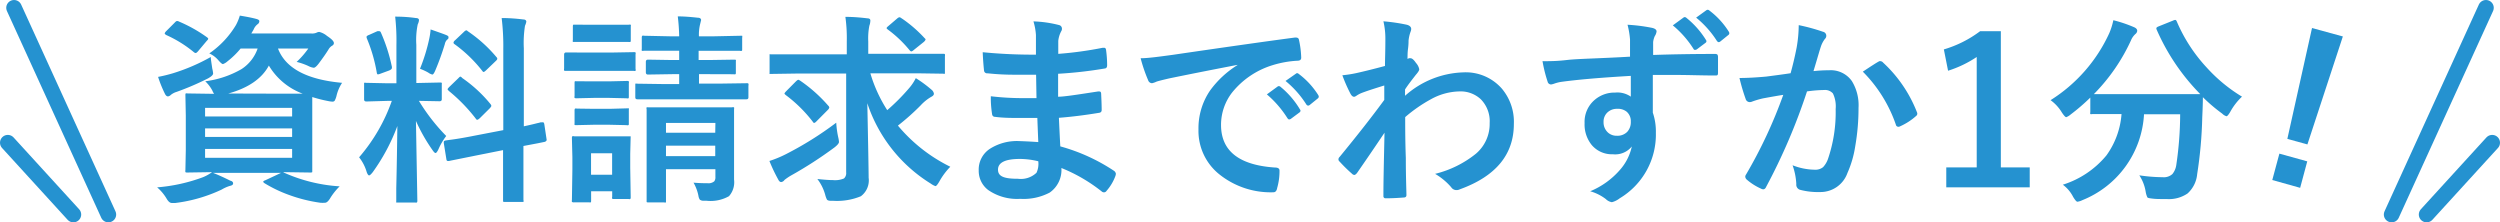
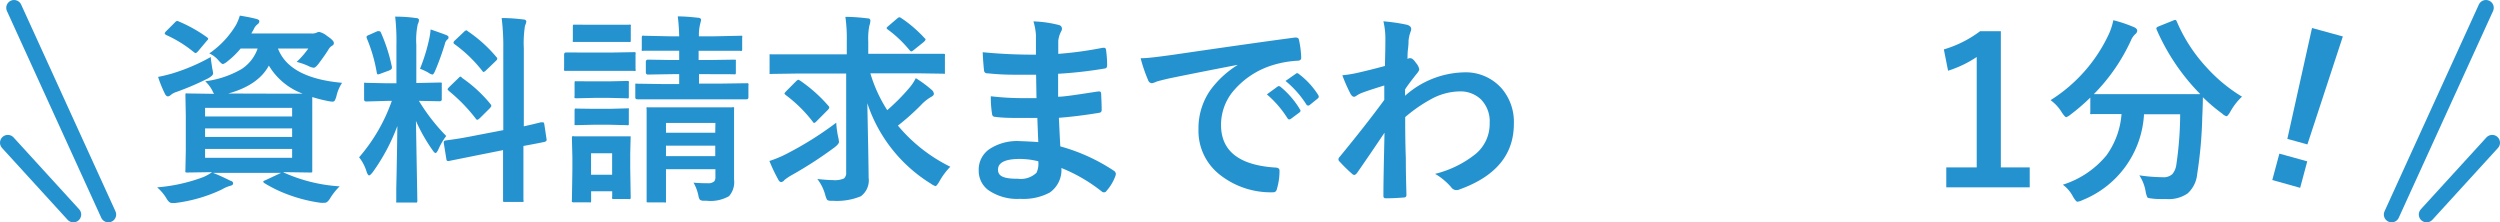
<svg xmlns="http://www.w3.org/2000/svg" viewBox="0 0 320.24 28.48">
  <defs>
    <style>.cls-1{fill:#2592d0;}.cls-2{fill:none;stroke:#2592d0;stroke-linecap:round;stroke-miterlimit:10;stroke-width:2px;}</style>
  </defs>
  <g id="Layer_2" data-name="Layer 2">
    <g id="レイヤー_1" data-name="レイヤー 1">
      <path class="cls-1" d="M36.41,22.13a20.57,20.57,0,0,0,7.1,1.74,8,8,0,0,0-1.27,1.61c-.22.33-.42.49-.6.49a3.59,3.59,0,0,1-.62,0,19.55,19.55,0,0,1-4-1,17.14,17.14,0,0,1-3.15-1.51q-.15-.11-.15-.18c0-.06.09-.13.29-.2l2-.94H27.28c.56.22,1.3.54,2.21,1,.25.06.37.18.37.35s-.13.26-.4.32a4.61,4.61,0,0,0-1.06.47A19.44,19.44,0,0,1,22.47,26,3.89,3.89,0,0,1,22,26c-.22,0-.44-.18-.65-.54A5.82,5.82,0,0,0,20.13,24,21.88,21.88,0,0,0,26,22.7a5.38,5.38,0,0,0,1.16-.65L24,22.1a.4.4,0,0,1-.25-.05.75.75,0,0,1,0-.27l.05-2.55V14.79l-.05-2.58c0-.13,0-.21.05-.24a.49.49,0,0,1,.23,0l3.4.05a1.84,1.84,0,0,1-.23-.42,4.67,4.67,0,0,0-.91-1.19,12.37,12.37,0,0,0,4.65-1.56A5.13,5.13,0,0,0,33,6.22H30.82a10.58,10.58,0,0,1-1.66,1.62,1.88,1.88,0,0,1-.6.37c-.11,0-.31-.17-.61-.52a3.4,3.4,0,0,0-1.14-.85A11.69,11.69,0,0,0,30.23,3.2,6.23,6.23,0,0,0,30.72,2c.81.13,1.49.26,2.06.41.29.07.44.17.44.29A.47.47,0,0,1,33,3.1a1.63,1.63,0,0,0-.52.7l-.29.49h7.7a1.4,1.4,0,0,0,.65-.1.82.82,0,0,1,.36-.1,2.48,2.48,0,0,1,1,.52c.58.38.87.68.87.91a.38.38,0,0,1-.22.33,1.3,1.3,0,0,0-.46.47c-.28.46-.7,1.07-1.28,1.84-.27.35-.48.52-.62.52a2,2,0,0,1-.7-.23A8.22,8.22,0,0,0,38,7.93a11,11,0,0,0,1.49-1.71H35.61q1.44,3.78,8.21,4.39a5.11,5.11,0,0,0-.72,1.69,2.55,2.55,0,0,1-.23.6.34.34,0,0,1-.29.12,3.21,3.21,0,0,1-.52-.07A17.77,17.77,0,0,1,40,12.43c0,.45,0,1.23,0,2.36v4.44l0,2.55c0,.15,0,.24,0,.27a.4.4,0,0,1-.25.05l-3.48-.05ZM27,7.3c0,.29.09.78.19,1.48a3.89,3.89,0,0,1,.11.63c0,.18-.22.39-.65.63a34.51,34.51,0,0,1-4.06,1.74,2.18,2.18,0,0,0-.7.37.65.65,0,0,1-.37.2c-.14,0-.27-.1-.37-.29a15.3,15.3,0,0,1-.9-2.21,19.37,19.37,0,0,0,1.92-.47A24.48,24.48,0,0,0,27,7.3Zm-4.1-4.55a18.33,18.33,0,0,1,3.58,2c.13.09.19.16.19.22s-.06.14-.19.27L25.38,6.55c-.14.16-.24.24-.32.24a.43.43,0,0,1-.23-.11A15.47,15.47,0,0,0,21.3,4.49c-.13-.08-.2-.15-.2-.2s.06-.17.18-.29l1.09-1.09c.13-.15.24-.22.32-.22A.66.66,0,0,1,22.91,2.75ZM37.42,13.82H26.27v1.1H37.42ZM26.27,17.54H37.42V16.45H26.27Zm11.15,2.67V19.08H26.27v1.13ZM36.13,12c1.38,0,2.26,0,2.65,0A8.48,8.48,0,0,1,34.44,8.4c-.9,1.68-2.64,2.87-5.2,3.58Z" />
      <path class="cls-1" d="M50.62,2.13q1.4,0,2.64.18c.28,0,.41.11.41.27a1.44,1.44,0,0,1-.16.54,9.73,9.73,0,0,0-.18,2.62v4.89h.21l2.8-.06c.14,0,.23,0,.25.06s0,.11,0,.24v1.84c0,.17-.09.26-.29.26l-2.64-.05a24.74,24.74,0,0,0,3.5,4.5,8,8,0,0,0-1,1.71c-.15.31-.27.47-.37.47s-.22-.13-.4-.39a22.2,22.2,0,0,1-2.11-3.72l.18,10.19a.38.38,0,0,1-.06.26.65.65,0,0,1-.25,0H51c-.14,0-.22,0-.24,0s0-.11,0-.24,0-.59,0-1.56c.07-3,.11-5.66.14-8a24.9,24.9,0,0,1-3.15,5.91c-.22.28-.38.42-.47.42s-.21-.15-.31-.44A5.5,5.5,0,0,0,46,20.15a22.35,22.35,0,0,0,4.19-7.23h-.47L46.93,13c-.19,0-.29-.09-.29-.26V10.87c0-.15,0-.23,0-.26a.57.57,0,0,1,.24,0l2.83.06h1.07V5.8A28,28,0,0,0,50.62,2.13ZM48.8,4.19a21.58,21.58,0,0,1,1.4,4.37.78.78,0,0,1,0,.14c0,.12-.12.23-.35.33l-1.12.41a1.22,1.22,0,0,1-.32.09c-.07,0-.13-.08-.15-.25A19.91,19.91,0,0,0,47,4.94a.69.69,0,0,1-.05-.21c0-.09.11-.18.33-.26L48.33,4A.73.73,0,0,1,48.58,4C48.65,4,48.72,4,48.8,4.19Zm5,4.62A23,23,0,0,0,55,4.89a8.61,8.61,0,0,0,.16-1.12c1,.35,1.69.59,2,.72s.29.21.29.32a.26.26,0,0,1-.15.25,1.06,1.06,0,0,0-.32.59A34,34,0,0,1,55.77,9c-.15.36-.28.55-.39.55a1.46,1.46,0,0,1-.52-.25A7.69,7.69,0,0,0,53.81,8.81Zm6.67,8.63,4-.77V6.26a29.51,29.51,0,0,0-.21-3.95c1,0,1.94.08,2.76.18.27,0,.4.13.4.29a2.29,2.29,0,0,1-.17.52,13.85,13.85,0,0,0-.15,2.88v10c.64-.14,1.22-.27,1.71-.4a3.38,3.38,0,0,0,.44-.11l.19,0a.42.42,0,0,1,.14,0c.06,0,.12.09.15.28l.3,2C70,18,70,18,70,18s-.09.16-.27.18l-.83.17-1.85.35v2.43l0,4.49a.4.4,0,0,1,0,.25s-.11,0-.24,0H64.68q-.2,0-.24-.06s0-.1,0-.23l0-4.47V19.23l-3.56.71-2.53.51-.6.12-.23.05-.16,0c-.1,0-.16-.07-.18-.23l-.33-2.05a.77.77,0,0,1,0-.18c0-.08.08-.13.25-.17l.49-.07C58.42,17.82,59.39,17.65,60.48,17.44ZM59.22,10a17.44,17.44,0,0,1,3.6,3.32.51.51,0,0,1,.12.24c0,.06-.07.16-.2.31l-1.28,1.27c-.15.13-.25.2-.31.2s-.12,0-.21-.15a21.42,21.42,0,0,0-3.43-3.53,1,1,0,0,1-.18-.22c0-.05.07-.14.2-.28L58.73,10c.12-.13.2-.19.24-.19A.61.61,0,0,1,59.22,10Zm.7-6a17.65,17.65,0,0,1,3.67,3.31.31.31,0,0,1,.11.22c0,.07-.06.16-.19.28L62.27,9c-.16.15-.27.22-.32.22s-.11-.05-.18-.15a17.61,17.61,0,0,0-3.54-3.41.26.26,0,0,1-.14-.19.47.47,0,0,1,.19-.3l1.15-1.09a.83.83,0,0,1,.29-.2A.37.37,0,0,1,59.92,4Z" />
      <path class="cls-1" d="M75.27,6.73h3.11l2.79-.05c.14,0,.22,0,.24.05a.38.38,0,0,1,0,.23V8.81a.5.5,0,0,1,0,.27.53.53,0,0,1-.23,0l-2.79,0H75.27l-2.79,0c-.12,0-.19,0-.22-.06a.51.51,0,0,1,0-.24V7c0-.19.09-.28.26-.28Zm5.52,18.51a.42.42,0,0,1-.05.25.38.38,0,0,1-.23,0H78.66c-.14,0-.22,0-.24-.05a.42.42,0,0,1,0-.24v-.7h-2.7v1.17c0,.13,0,.22-.06.25s-.11,0-.24,0H73.54a.42.42,0,0,1-.28-.06.53.53,0,0,1,0-.23l.06-3.9V20.15l-.06-2.44c0-.14,0-.23.06-.25a.44.44,0,0,1,.25,0l2.36,0h2.21l2.39,0c.14,0,.23,0,.25,0s0,.11,0,.24l-.05,2v1.79ZM76,3.17h2.18l2.34,0a.52.52,0,0,1,.28,0,.56.56,0,0,1,0,.23V5.12c0,.14,0,.22-.06.25a.56.56,0,0,1-.25,0l-2.34,0H76l-2.36,0c-.15,0-.23,0-.26,0a.57.57,0,0,1,0-.24V3.4q0-.19.06-.24s.11,0,.24,0Zm.1,7.25h2l2.18-.05a.45.45,0,0,1,.27.05.45.45,0,0,1,0,.24v1.69c0,.14,0,.22-.05.24a.49.49,0,0,1-.26,0l-2.18-.05h-2l-2.21.05a.4.4,0,0,1-.25-.05.38.38,0,0,1,0-.23V10.66c0-.14,0-.23.06-.25s.1,0,.23,0Zm0,3.52h2l2.18-.06c.15,0,.24,0,.27,0s0,.11,0,.24v1.66c0,.14,0,.23-.05.25a.49.49,0,0,1-.26,0l-2.18-.05h-2l-2.21.05c-.14,0-.22,0-.25-.05s0-.11,0-.24V14.17a.38.38,0,0,1,.06-.26.5.5,0,0,1,.23,0Zm2.31,5.69h-2.7v2.75h2.7ZM90.86,9.5H89.54v1.21h2.65l3.46-.05c.12,0,.2,0,.22.07a.44.44,0,0,1,0,.25v1.49c0,.17-.09.25-.26.25l-3.46,0h-7l-3.48,0c-.2,0-.29-.08-.29-.25V11c0-.15,0-.24,0-.28a.51.51,0,0,1,.24,0l3.48.05H87V9.5h-.9L83,9.55q-.27,0-.27-.3V7.93c0-.19.09-.29.27-.29l3.12.05H87V6.5H85.74l-3.27,0a.46.46,0,0,1-.26,0,.53.53,0,0,1,0-.23V4.84a.38.38,0,0,1,.06-.26.43.43,0,0,1,.23,0l3.27.07H87a24.67,24.67,0,0,0-.18-2.55c.89,0,1.74.08,2.57.17.28,0,.42.13.42.3l-.15.62a5.78,5.78,0,0,0-.13,1.46h2l3.3-.07c.14,0,.22,0,.24,0a.47.47,0,0,1,0,.25V6.27c0,.14,0,.22-.05.24a.38.38,0,0,1-.23,0l-3.3,0h-2V7.69h1.29L94,7.64c.15,0,.24,0,.26.05s0,.12,0,.24V9.25c0,.15,0,.23-.06.26a.56.56,0,0,1-.25,0Zm-2,13.9c.58.05,1.16.07,1.77.07a1.16,1.16,0,0,0,.86-.24.82.82,0,0,0,.15-.56v-1H85.31v.92l0,3.08c0,.14,0,.22,0,.26a.56.56,0,0,1-.24,0h-2q-.21,0-.24-.06s0-.1,0-.23l0-3v-5.8l0-2.84a.4.4,0,0,1,0-.25.49.49,0,0,1,.23,0l3.12,0h4.47l3.1,0a.52.52,0,0,1,.28,0,.57.57,0,0,1,0,.24l0,3v2.3l0,3.72a2.68,2.68,0,0,1-.65,2.12,4.78,4.78,0,0,1-2.92.58h-.26a.8.8,0,0,1-.55-.13,1.17,1.17,0,0,1-.18-.48A5.58,5.58,0,0,0,88.84,23.4Zm2.78-7.65H85.31V17h6.31ZM85.31,20h6.31V18.66H85.31Z" />
      <path class="cls-1" d="M102.12,9.42l-3.33.05c-.11,0-.19,0-.21,0s0-.1,0-.24v-2c0-.16,0-.24,0-.27s.1,0,.21,0l3.33,0h6.35V5.31a19.89,19.89,0,0,0-.18-3.15c1.08,0,2,.09,2.83.19.25,0,.37.11.37.28a2.11,2.11,0,0,1-.13.67,8.42,8.42,0,0,0-.14,2V6.89h6.25l3.32,0c.14,0,.22,0,.25.07a.56.56,0,0,1,0,.24v2c0,.14,0,.22,0,.24a.38.38,0,0,1-.23,0l-3.32-.05h-6a18.36,18.36,0,0,0,2.16,4.72,26.13,26.13,0,0,0,2.83-2.85,6,6,0,0,0,.83-1.25,15.68,15.68,0,0,1,2,1.47.82.82,0,0,1,.32.52c0,.17-.13.3-.37.42a5.82,5.82,0,0,0-1.32,1.07,29.87,29.87,0,0,1-2.92,2.6,20.52,20.52,0,0,0,6.71,5.27,8.85,8.85,0,0,0-1.4,1.88c-.23.4-.4.6-.5.6a2.14,2.14,0,0,1-.6-.32,19.17,19.17,0,0,1-8.13-10.3q.16,7.76.17,9.55a2.53,2.53,0,0,1-1,2.37,8,8,0,0,1-3.58.58h-.28c-.25,0-.42-.06-.49-.17a3.18,3.18,0,0,1-.22-.62,5.87,5.87,0,0,0-1-2c.93.1,1.61.14,2,.14a2.93,2.93,0,0,0,1.41-.21.92.92,0,0,0,.28-.78V9.42Zm5,6.31a12.08,12.08,0,0,0,.25,1.84,3.52,3.52,0,0,1,.1.61c0,.17-.19.4-.57.7a51.84,51.84,0,0,1-5.66,3.65,7.52,7.52,0,0,0-.75.52.6.6,0,0,1-.42.27c-.15,0-.28-.11-.39-.34a20.62,20.62,0,0,1-1.12-2.36,14.44,14.44,0,0,0,2.11-.87A43.33,43.33,0,0,0,107.1,15.73Zm-4.64-5.41a18.88,18.88,0,0,1,3.6,3.2.43.43,0,0,1,.15.25.61.61,0,0,1-.15.27l-1.44,1.45c-.16.17-.27.25-.33.25s-.11,0-.19-.14a17.7,17.7,0,0,0-3.45-3.41c-.12-.1-.18-.16-.18-.21s.08-.15.23-.31l1.24-1.25c.14-.13.24-.2.31-.2A.38.38,0,0,1,102.46,10.32Zm13.08-7.93a16.67,16.67,0,0,1,2.88,2.5c.08.06.12.12.12.17s-.09.21-.27.35l-1.25,1a.73.73,0,0,1-.3.18q-.1,0-.27-.21a15.09,15.09,0,0,0-2.75-2.6c-.1-.08-.15-.13-.15-.18s.07-.14.22-.26l1.17-1a.49.49,0,0,1,.28-.13A.76.76,0,0,1,115.54,2.39Z" />
      <path class="cls-1" d="M133,18.2q-.1-2.43-.12-3.09l-2,0c-1.22,0-2.35,0-3.39-.14-.26,0-.4-.14-.42-.43a13.26,13.26,0,0,1-.15-2.21,35,35,0,0,0,4.19.24c.54,0,1.09,0,1.66,0l-.05-3c-1,0-1.91,0-2.62,0a32,32,0,0,1-3.6-.18.39.39,0,0,1-.45-.36c-.07-.64-.13-1.42-.17-2.34A66.48,66.48,0,0,0,132.7,7c0-.5,0-1.34,0-2.52a7.74,7.74,0,0,0-.32-1.74,15,15,0,0,1,3.28.47.47.47,0,0,1,.37.49.51.51,0,0,1-.08.28,3.37,3.37,0,0,0-.39,1.26c0,.19,0,.46,0,.79s0,.67,0,.87a47.25,47.25,0,0,0,5.69-.78l.19,0c.15,0,.23.11.25.34a14.5,14.5,0,0,1,.13,1.89c0,.26-.1.4-.28.42a54.3,54.3,0,0,1-6,.68l0,2.94c.78,0,2.48-.27,5.09-.67a.68.68,0,0,1,.21,0q.18,0,.21.24c.05,1,.07,1.7.07,2.13,0,.23-.13.35-.39.37-1.82.3-3.52.51-5.09.63q.12,2.63.18,3.66a23.83,23.83,0,0,1,6.89,3.14.57.57,0,0,1,.23.37,1.32,1.32,0,0,1-.05.25,5.94,5.94,0,0,1-1.14,1.93.4.4,0,0,1-.33.2.44.44,0,0,1-.3-.12,20.76,20.76,0,0,0-5.16-3,3.52,3.52,0,0,1-1.5,3.15,7.18,7.18,0,0,1-3.78.8,6.49,6.49,0,0,1-4.11-1.14,3.07,3.07,0,0,1-1.2-2.49A3.17,3.17,0,0,1,126.9,19a6.45,6.45,0,0,1,3.59-.93C131.34,18.1,132.17,18.14,133,18.2Zm.05,2.47a10.09,10.09,0,0,0-2.41-.31c-1.87,0-2.8.46-2.8,1.37s.85,1.17,2.57,1.17a2.9,2.9,0,0,0,2.36-.77A2.68,2.68,0,0,0,133,20.67Z" />
      <path class="cls-1" d="M146.11,7.46c.92,0,2.3-.19,4.14-.44q10.32-1.51,15.61-2.21H166c.23,0,.36.1.39.29a11.77,11.77,0,0,1,.29,2.29c0,.26-.16.39-.49.39a13,13,0,0,0-3.18.57,10.64,10.64,0,0,0-5.18,3.5A6.76,6.76,0,0,0,156.41,16q0,5,6.91,5.46c.38,0,.58.13.58.39a7.81,7.81,0,0,1-.3,2.23c-.06.37-.23.55-.48.55a10.53,10.53,0,0,1-6.88-2.26,7.12,7.12,0,0,1-2.72-5.78,8.56,8.56,0,0,1,1.49-5,12.45,12.45,0,0,1,3.5-3.25V8.31c-3.12.6-6,1.17-8.73,1.73-.9.21-1.45.35-1.64.42a2.64,2.64,0,0,1-.57.2.54.54,0,0,1-.5-.39A19.66,19.66,0,0,1,146.11,7.46Zm16.17,4.63,1.37-1a.32.32,0,0,1,.18-.06.4.4,0,0,1,.22.11A11,11,0,0,1,166.51,14a.34.34,0,0,1,.08.18.29.29,0,0,1-.14.23l-1.09.81a.46.46,0,0,1-.23.08c-.07,0-.14-.06-.22-.17A13.28,13.28,0,0,0,162.28,12.09Zm2.39-1.72L166,9.44a.27.27,0,0,1,.16-.07.41.41,0,0,1,.22.11,10.14,10.14,0,0,1,2.47,2.68.49.49,0,0,1,.08.23.33.33,0,0,1-.15.24l-1,.81a.37.37,0,0,1-.21.09.31.31,0,0,1-.24-.16A12.55,12.55,0,0,0,164.67,10.37Z" />
      <path class="cls-1" d="M177.21,2.73a23.6,23.6,0,0,1,3,.44c.37.1.56.29.56.55a1.14,1.14,0,0,1-.09.37,4.6,4.6,0,0,0-.25,1.11c0,.18,0,.53-.07,1.06s-.05.89-.07,1.28l.21-.08a.49.49,0,0,1,.18,0c.2,0,.43.2.7.6a1.69,1.69,0,0,1,.42.81c0,.15-.15.39-.45.73-.51.66-1,1.28-1.37,1.86v.81a11.72,11.72,0,0,1,7.47-3,6.15,6.15,0,0,1,4.92,2.07,6.59,6.59,0,0,1,1.55,4.53q0,5.88-6.92,8.38a.92.92,0,0,1-.44.1.8.8,0,0,1-.67-.37,8.13,8.13,0,0,0-2.06-1.71,13.42,13.42,0,0,0,5.23-2.58,5,5,0,0,0,1.76-3.92,4,4,0,0,0-1.14-3.06,3.79,3.79,0,0,0-2.73-1,7.79,7.79,0,0,0-3.65,1A18.66,18.66,0,0,0,180,15c0,1.32,0,3.07.08,5.24,0,2.38.07,4,.08,4.74,0,.21-.12.32-.35.32-.76.06-1.53.1-2.31.1a.26.26,0,0,1-.29-.28V25c0-2,.07-4.68.14-8q-1.77,2.64-3.52,5.16c-.14.17-.26.25-.35.25a.45.45,0,0,1-.29-.15,19.44,19.44,0,0,1-1.59-1.56.36.36,0,0,1-.15-.29.43.43,0,0,1,.15-.31q3.49-4.25,5.72-7.3c0-.91,0-1.52,0-1.85q-2.24.69-3,1a3.81,3.81,0,0,0-.56.31.77.77,0,0,1-.29.14c-.2,0-.37-.16-.52-.47a19.75,19.75,0,0,1-1-2.29,14.79,14.79,0,0,0,1.76-.27c1.13-.25,2.36-.56,3.7-.92,0-.75.05-1.88.05-3.39A9.78,9.78,0,0,0,177.21,2.73Z" />
-       <path class="cls-1" d="M208.8,7.26c0-.25,0-.65,0-1.19s0-.73,0-1a10.62,10.62,0,0,0-.32-1.9,22,22,0,0,1,3,.37c.48.08.72.25.72.49a1.38,1.38,0,0,1-.23.6,2.63,2.63,0,0,0-.21.75c0,.11,0,.66,0,1.66,2.31-.08,5-.13,8-.13A.44.44,0,0,1,220,7a.65.65,0,0,1,.07.32c0,.34,0,.66,0,1s0,.65,0,1-.11.35-.33.35h-.1c-1.62,0-3.3-.07-5-.07l-2.92,0c0,2.16,0,3.78,0,4.83a7.53,7.53,0,0,1,.39,2.58,9.51,9.51,0,0,1-4.63,8.39,2.76,2.76,0,0,1-1,.5,1.42,1.42,0,0,1-.78-.4,6,6,0,0,0-2-1,10.22,10.22,0,0,0,3.81-2.74,6.6,6.6,0,0,0,1.52-3,2.73,2.73,0,0,1-2.43,1,3.37,3.37,0,0,1-2.71-1.19,4.17,4.17,0,0,1-.91-2.8,3.69,3.69,0,0,1,1.32-3,3.89,3.89,0,0,1,2.6-.91,3,3,0,0,1,2,.52l0-2.66c-3.78.22-6.78.47-9,.78a5.2,5.2,0,0,0-.77.2,2,2,0,0,1-.44.12.46.46,0,0,1-.45-.37,17.39,17.39,0,0,1-.65-2.62,7.21,7.21,0,0,0,.83,0c.29,0,1.08,0,2.35-.15S204.83,7.49,208.8,7.26Zm-1.66,6.68a1.74,1.74,0,0,0-1.24.47,1.6,1.6,0,0,0-.49,1.22A1.75,1.75,0,0,0,206,17a1.64,1.64,0,0,0,1.12.39,1.75,1.75,0,0,0,1.32-.5,1.81,1.81,0,0,0,.46-1.3,1.59,1.59,0,0,0-.53-1.28A1.78,1.78,0,0,0,207.14,13.94Zm7.14-10.69,1.37-1a.32.32,0,0,1,.18-.06.43.43,0,0,1,.22.12,11.12,11.12,0,0,1,2.46,2.78.37.37,0,0,1,.08.19.28.28,0,0,1-.14.22l-1.09.82a.46.46,0,0,1-.22.07c-.08,0-.15,0-.23-.16A12.66,12.66,0,0,0,214.28,3.25Zm3-1,1.3-.94a.38.38,0,0,1,.17-.06.39.39,0,0,1,.23.11,10.08,10.08,0,0,1,2.46,2.68.46.46,0,0,1,.08.21.32.32,0,0,1-.16.26l-1,.81a.37.37,0,0,1-.2.08c-.08,0-.16-.06-.24-.17A12.48,12.48,0,0,0,217.27,2.26Z" />
-       <path class="cls-1" d="M229.37,9.38c.26-.94.52-2,.77-3.27a17.18,17.18,0,0,0,.27-2.89,24.42,24.42,0,0,1,3.11.85.52.52,0,0,1,.42.52.55.55,0,0,1-.18.4,3.31,3.31,0,0,0-.52,1c-.13.39-.29.94-.5,1.65s-.34,1.14-.44,1.47a18.42,18.42,0,0,1,2-.11,3.3,3.3,0,0,1,2.92,1.39,5.9,5.9,0,0,1,.85,3.42,28.29,28.29,0,0,1-.42,4.91,13.38,13.38,0,0,1-1,3.44,3.66,3.66,0,0,1-3.5,2.44,9,9,0,0,1-2.58-.29.68.68,0,0,1-.47-.73,8.29,8.29,0,0,0-.48-2.41,8.07,8.07,0,0,0,2.85.57,1.55,1.55,0,0,0,1.06-.33,3,3,0,0,0,.61-1,18.41,18.41,0,0,0,1-6.44,3.81,3.81,0,0,0-.35-2,1.34,1.34,0,0,0-1.13-.44,16.77,16.77,0,0,0-2.19.18,75.9,75.9,0,0,1-5.23,12.22c-.09.21-.22.32-.38.32a.64.64,0,0,1-.29-.09,7.39,7.39,0,0,1-1.8-1.14.57.57,0,0,1-.21-.38.53.53,0,0,1,.11-.3,60,60,0,0,0,4.76-10.19c-.6.09-1.44.24-2.54.44a10.54,10.54,0,0,0-1.44.42.8.8,0,0,1-.31.07.55.55,0,0,1-.53-.41,24.84,24.84,0,0,1-.79-2.68q1.42,0,3.42-.18C227.23,9.68,228.26,9.55,229.37,9.38Zm9.25-.2c1-.66,1.68-1.11,2.11-1.34a.41.41,0,0,1,.18,0,.48.48,0,0,1,.31.18,17.09,17.09,0,0,1,4.32,6.32.65.65,0,0,1,.06.23.38.38,0,0,1-.16.29,7.84,7.84,0,0,1-2,1.3.56.56,0,0,1-.26.08.33.33,0,0,1-.33-.28A17.83,17.83,0,0,0,238.62,9.18Z" />
      <path class="cls-1" d="M256.3,4V21.44H260V24H249.31V21.44h3.9V7.3a14.35,14.35,0,0,1-3.67,1.76L249,6.33A14.58,14.58,0,0,0,253.64,4Z" />
      <path class="cls-1" d="M287.19,12.38a7.91,7.91,0,0,0-1.5,1.94c-.22.38-.39.57-.49.57a1.32,1.32,0,0,1-.55-.34,21.61,21.61,0,0,1-2.47-2.1c0,.07,0,.93-.08,2.58a54.71,54.71,0,0,1-.65,7.27,3.8,3.8,0,0,1-1.23,2.48,4.23,4.23,0,0,1-2.64.72c-.76,0-1.35,0-1.78-.05s-.66-.08-.73-.17a2.75,2.75,0,0,1-.22-.74,5.36,5.36,0,0,0-.81-2.08,21.29,21.29,0,0,0,3,.24,1.62,1.62,0,0,0,1.24-.41,2.36,2.36,0,0,0,.5-1.2,44.94,44.94,0,0,0,.49-6.45h-4.63a12.59,12.59,0,0,1-7.9,11,2,2,0,0,1-.63.2c-.12,0-.3-.21-.55-.62a4.4,4.4,0,0,0-1.32-1.56,11.82,11.82,0,0,0,5.59-3.76,10.36,10.36,0,0,0,1.93-5.29h-.32l-3.43,0a.42.42,0,0,1-.25,0,.41.41,0,0,1,0-.23V12.5a25.9,25.9,0,0,1-2.51,2.16,2,2,0,0,1-.57.35c-.11,0-.29-.2-.55-.58a5.37,5.37,0,0,0-1.46-1.6,19.88,19.88,0,0,0,7.52-8.58,8.51,8.51,0,0,0,.52-1.66,16.93,16.93,0,0,1,2.69.91c.24.11.37.26.37.45a.59.59,0,0,1-.21.39,2.22,2.22,0,0,0-.59.83,24,24,0,0,1-4.76,6.89c.49,0,1.58,0,3.27,0h7c1.9,0,3,0,3.37,0a27.28,27.28,0,0,1-5.58-8.24.51.51,0,0,1-.05-.2c0-.08.09-.16.29-.24l1.84-.74a.87.87,0,0,1,.29-.09c.08,0,.15.08.21.23a20.34,20.34,0,0,0,3.8,5.85A20.09,20.09,0,0,0,287.19,12.38Z" />
      <path class="cls-1" d="M295.55,20.67l-.91,3.39-3.57-1,.91-3.38Zm4.56-16-4.54,13.83L293,17.79l3.16-14.2Z" />
      <line class="cls-2" x1="1.8" y1="1" x2="13.88" y2="27.48" />
      <line class="cls-2" x1="9.4" y1="27.48" x2="1" y2="18.28" />
      <line class="cls-2" x1="318.44" y1="1" x2="306.36" y2="27.48" />
      <line class="cls-2" x1="310.84" y1="27.48" x2="319.24" y2="18.28" />
    </g>
  </g>
</svg>